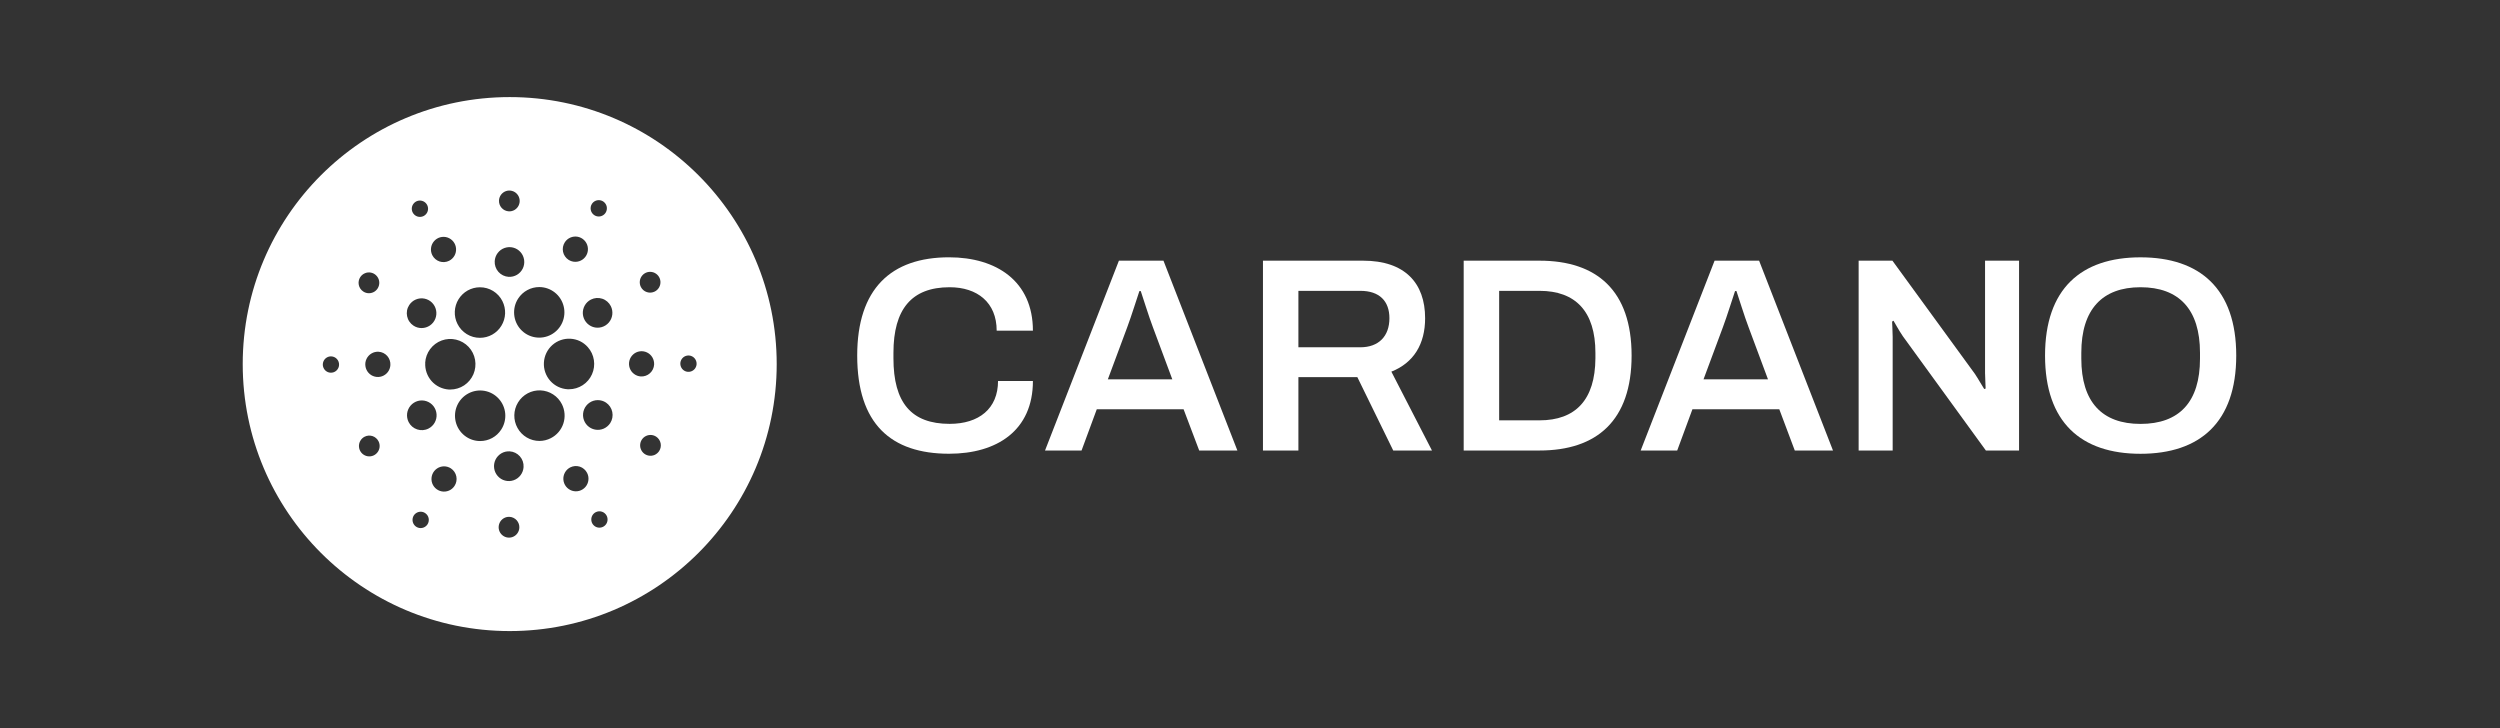
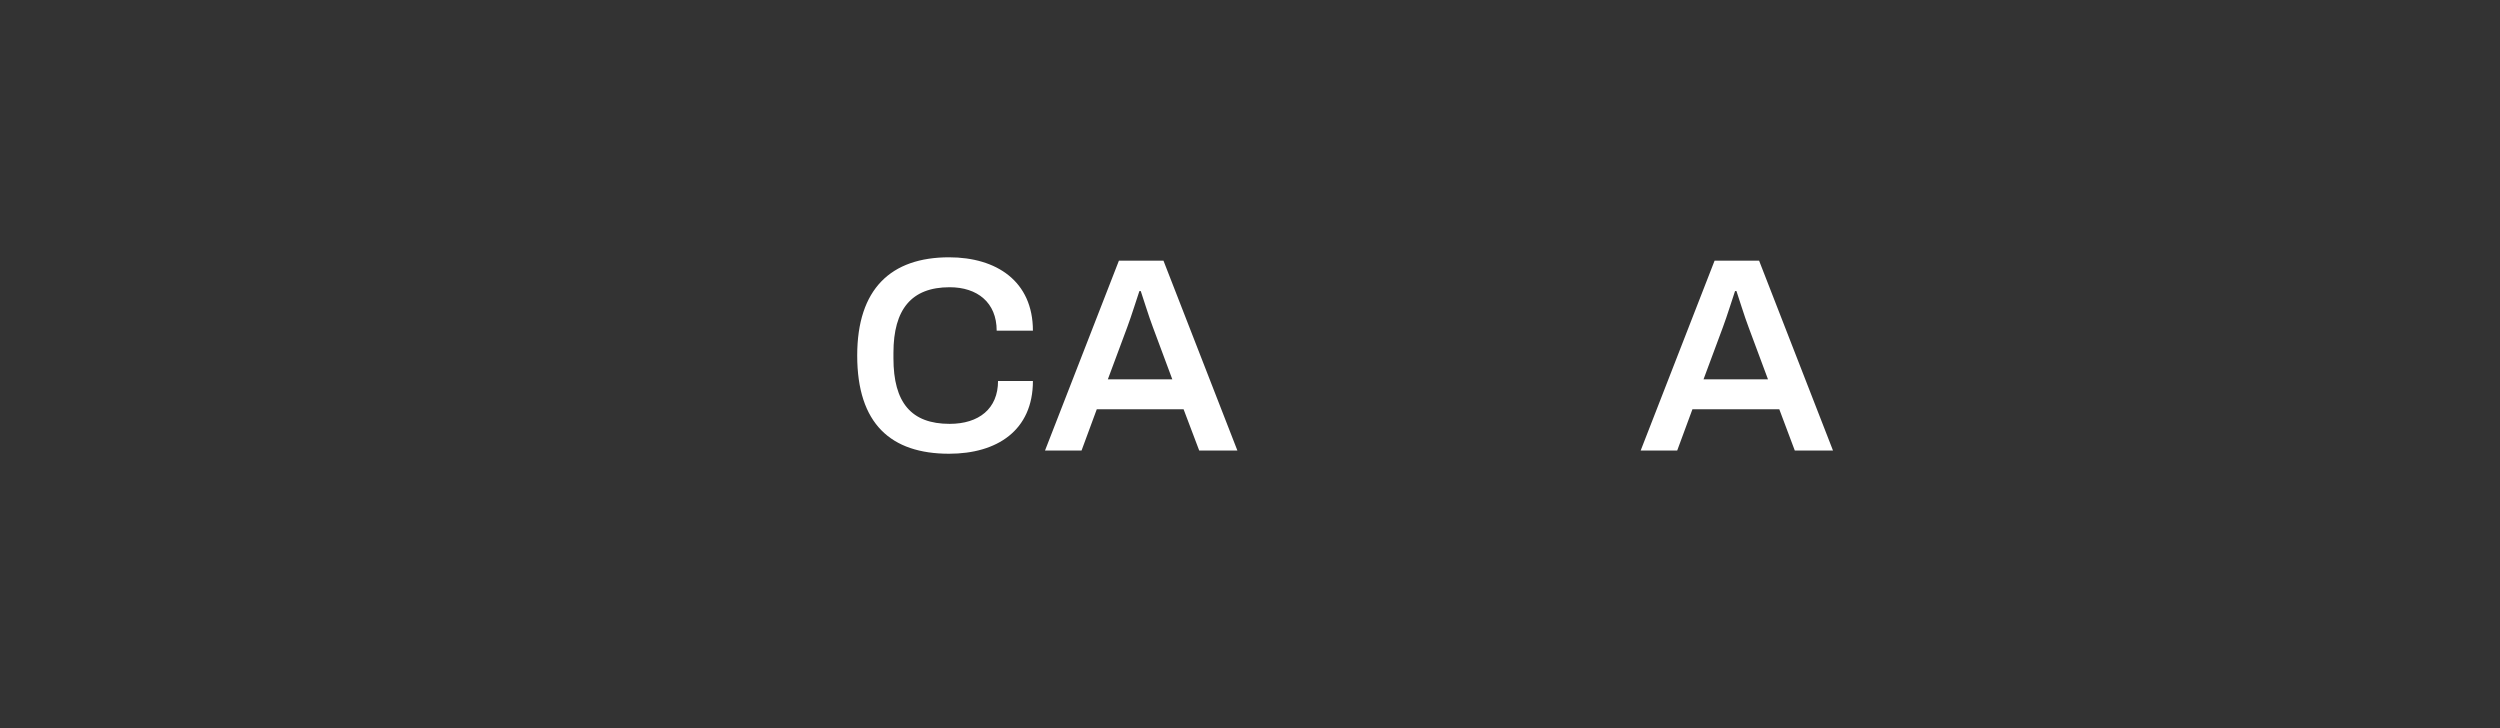
<svg xmlns="http://www.w3.org/2000/svg" width="103" height="30" viewBox="0 0 103 30" fill="none">
  <rect x="0" y="0" width="103" height="30" fill="#333333" stroke="none" />
  <path d="M39.125 11.834C40.264 11.834 41.063 12.461 41.063 13.624H42.556C42.556 11.583 41.051 10.601 39.102 10.601C36.708 10.601 35.317 11.901 35.317 14.648C35.317 17.463 36.708 18.694 39.102 18.694C41.074 18.694 42.556 17.737 42.556 15.696H41.119C41.119 16.836 40.333 17.463 39.125 17.463C37.541 17.463 36.81 16.585 36.81 14.762V14.534C36.811 12.746 37.551 11.834 39.125 11.834Z" fill="white" />
  <path d="M46.099 10.74L43.055 18.561H44.56L45.187 16.862H48.764L49.407 18.561H50.98L47.935 10.74H46.099ZM45.643 15.629L46.441 13.485C46.601 13.064 46.886 12.152 46.943 11.992H46.999C47.057 12.152 47.342 13.075 47.501 13.485L48.299 15.628L45.643 15.629Z" fill="white" />
-   <path d="M58.715 13.111C58.715 11.664 57.883 10.74 56.161 10.74H52.034V18.561H53.494V15.537H55.922L57.401 18.561H58.997L57.324 15.312C58.247 14.947 58.715 14.172 58.715 13.111ZM56.047 14.308H53.494V11.983H56.047C56.834 11.983 57.244 12.405 57.244 13.111C57.244 13.853 56.8 14.308 56.047 14.308Z" fill="white" />
-   <path d="M63.429 10.74H60.304V18.561H63.427C65.787 18.561 67.222 17.329 67.222 14.65C67.222 11.971 65.788 10.74 63.429 10.74ZM65.731 14.764C65.72 16.475 64.911 17.318 63.429 17.318H61.765V11.983H63.429C64.908 11.983 65.731 12.827 65.731 14.537V14.764Z" fill="white" />
  <path d="M70.641 10.74L67.596 18.561H69.101L69.728 16.862H73.307L73.945 18.561H75.519L72.475 10.74H70.641ZM70.185 15.629L70.982 13.485C71.142 13.064 71.427 12.152 71.484 11.992H71.542C71.598 12.152 71.884 13.075 72.043 13.485L72.841 15.628L70.185 15.629Z" fill="white" />
-   <path d="M81.785 15.392C81.785 15.539 81.808 15.938 81.808 16.007L81.751 16.029C81.717 15.985 81.489 15.585 81.365 15.403L77.968 10.74H76.576V18.561H77.978V13.875C77.978 13.682 77.955 13.305 77.955 13.248L78.012 13.214C78.046 13.26 78.217 13.59 78.398 13.853L81.818 18.561H83.185V10.74H81.784V15.392H81.785Z" fill="white" />
-   <path d="M88.189 10.602C85.738 10.602 84.256 11.902 84.256 14.649C84.256 17.396 85.736 18.696 88.189 18.696C90.642 18.696 92.133 17.396 92.133 14.649C92.133 11.902 90.64 10.602 88.189 10.602ZM90.64 14.775C90.64 16.564 89.785 17.465 88.189 17.465C86.605 17.465 85.75 16.564 85.75 14.775V14.535C85.75 12.745 86.616 11.834 88.189 11.834C89.774 11.834 90.64 12.745 90.64 14.535V14.775Z" fill="white" />
-   <path fill-rule="evenodd" clip-rule="evenodd" d="M32 15C32 21.075 27.075 26 21 26C14.925 26 10 21.075 10 15C10 8.925 14.925 4 21 4C27.075 4 32 8.925 32 15ZM17.52 14.946C17.504 15.223 17.598 15.494 17.781 15.701C17.964 15.907 18.222 16.032 18.497 16.049H18.553C18.756 16.048 18.954 15.989 19.123 15.877C19.292 15.765 19.424 15.605 19.505 15.418C19.584 15.232 19.608 15.025 19.573 14.825C19.538 14.624 19.445 14.439 19.306 14.291C19.166 14.143 18.987 14.04 18.79 13.993C18.593 13.946 18.387 13.958 18.197 14.028C18.006 14.098 17.841 14.222 17.72 14.385C17.599 14.549 17.529 14.744 17.517 14.947L17.52 14.946ZM13.465 14.729C13.522 14.695 13.588 14.679 13.654 14.683C13.698 14.685 13.741 14.697 13.78 14.716C13.82 14.735 13.856 14.762 13.885 14.795C13.914 14.828 13.937 14.866 13.951 14.908C13.966 14.95 13.972 14.994 13.969 15.038C13.966 15.105 13.942 15.168 13.902 15.222C13.863 15.275 13.808 15.315 13.745 15.337C13.683 15.358 13.615 15.361 13.551 15.345C13.487 15.328 13.429 15.293 13.385 15.243C13.341 15.193 13.313 15.132 13.303 15.066C13.294 15 13.305 14.933 13.333 14.873C13.362 14.813 13.408 14.763 13.465 14.729ZM17.454 8.9C17.513 8.869 17.561 8.822 17.594 8.764C17.626 8.706 17.64 8.64 17.635 8.573C17.63 8.507 17.605 8.444 17.564 8.392C17.523 8.339 17.468 8.3 17.405 8.28C17.342 8.259 17.275 8.257 17.211 8.275C17.147 8.293 17.09 8.329 17.047 8.38C17.004 8.43 16.976 8.492 16.968 8.558C16.96 8.624 16.971 8.691 17.001 8.751C17.021 8.79 17.048 8.826 17.082 8.855C17.115 8.884 17.154 8.906 17.197 8.92C17.239 8.934 17.283 8.939 17.327 8.936C17.372 8.932 17.415 8.92 17.454 8.9ZM18.724 10.535C18.673 10.624 18.597 10.697 18.506 10.743C18.445 10.774 18.379 10.793 18.311 10.797C18.243 10.803 18.175 10.794 18.111 10.773C18.046 10.751 17.986 10.717 17.935 10.673C17.883 10.628 17.841 10.574 17.81 10.513C17.764 10.421 17.746 10.317 17.759 10.215C17.771 10.113 17.814 10.017 17.881 9.939C17.948 9.861 18.036 9.805 18.134 9.777C18.233 9.75 18.338 9.752 18.435 9.784C18.532 9.817 18.618 9.877 18.681 9.958C18.744 10.039 18.782 10.137 18.789 10.24C18.797 10.343 18.774 10.445 18.724 10.535ZM14.966 12.01C15.036 12.057 15.119 12.082 15.203 12.081C15.288 12.08 15.37 12.054 15.44 12.007C15.51 11.959 15.564 11.892 15.595 11.813C15.627 11.735 15.635 11.648 15.618 11.565C15.601 11.482 15.559 11.406 15.499 11.347C15.439 11.287 15.363 11.247 15.28 11.231C15.197 11.215 15.111 11.224 15.034 11.258C14.956 11.291 14.89 11.346 14.843 11.417C14.781 11.512 14.759 11.628 14.782 11.739C14.805 11.85 14.871 11.948 14.966 12.01ZM15.305 14.563C15.393 14.511 15.494 14.486 15.597 14.492C15.734 14.5 15.862 14.562 15.954 14.665C16.045 14.768 16.092 14.904 16.084 15.041C16.078 15.144 16.042 15.243 15.981 15.325C15.919 15.407 15.835 15.469 15.738 15.503C15.641 15.537 15.537 15.541 15.438 15.515C15.338 15.49 15.249 15.435 15.181 15.358C15.113 15.281 15.069 15.186 15.055 15.084C15.04 14.982 15.056 14.878 15.101 14.786C15.145 14.693 15.216 14.616 15.305 14.563ZM15.023 17.992C14.947 18.03 14.885 18.09 14.844 18.164C14.802 18.238 14.783 18.322 14.79 18.407C14.796 18.491 14.827 18.572 14.879 18.639C14.931 18.706 15.002 18.755 15.082 18.782C15.162 18.808 15.248 18.81 15.329 18.788C15.411 18.765 15.483 18.719 15.538 18.654C15.594 18.59 15.628 18.511 15.639 18.427C15.649 18.343 15.634 18.257 15.596 18.182C15.571 18.131 15.536 18.087 15.493 18.05C15.451 18.013 15.402 17.985 15.348 17.967C15.295 17.95 15.239 17.943 15.183 17.947C15.127 17.951 15.073 17.967 15.023 17.992ZM17.375 13.516C17.254 13.518 17.136 13.483 17.035 13.416C16.968 13.372 16.911 13.315 16.866 13.249C16.82 13.182 16.789 13.107 16.773 13.029C16.756 12.95 16.756 12.869 16.77 12.79C16.785 12.71 16.816 12.635 16.86 12.568C16.926 12.467 17.02 12.387 17.131 12.34C17.242 12.293 17.365 12.279 17.483 12.302C17.602 12.325 17.711 12.382 17.797 12.467C17.883 12.552 17.942 12.66 17.966 12.779C17.991 12.898 17.98 13.021 17.935 13.133C17.89 13.246 17.812 13.342 17.713 13.41C17.613 13.478 17.495 13.515 17.375 13.516ZM23.422 10.703C23.508 10.759 23.608 10.788 23.71 10.787C23.813 10.786 23.913 10.754 23.997 10.696C24.082 10.638 24.148 10.556 24.186 10.46C24.224 10.365 24.233 10.26 24.212 10.159C24.191 10.058 24.141 9.966 24.067 9.894C23.994 9.822 23.901 9.773 23.801 9.754C23.7 9.735 23.596 9.747 23.502 9.787C23.407 9.827 23.327 9.895 23.271 9.981C23.234 10.039 23.208 10.103 23.195 10.17C23.183 10.237 23.183 10.306 23.197 10.373C23.211 10.44 23.238 10.504 23.277 10.56C23.315 10.617 23.364 10.665 23.422 10.703ZM24.671 8.92C24.605 8.92 24.54 8.901 24.485 8.865C24.41 8.816 24.358 8.739 24.34 8.652C24.322 8.564 24.339 8.473 24.388 8.398C24.424 8.343 24.476 8.299 24.537 8.273C24.598 8.247 24.665 8.239 24.731 8.252C24.796 8.264 24.856 8.295 24.903 8.342C24.951 8.389 24.983 8.449 24.997 8.514C25.01 8.579 25.004 8.647 24.979 8.709C24.955 8.771 24.912 8.824 24.857 8.861C24.802 8.899 24.738 8.919 24.671 8.92ZM23.503 13.956C23.367 13.948 23.231 13.967 23.103 14.012C22.974 14.057 22.856 14.127 22.754 14.218C22.549 14.402 22.424 14.661 22.409 14.937C22.393 15.213 22.487 15.483 22.67 15.69C22.853 15.896 23.11 16.021 23.384 16.037H23.445C23.645 16.037 23.84 15.978 24.008 15.869C24.176 15.76 24.309 15.604 24.39 15.42C24.472 15.237 24.499 15.034 24.468 14.835C24.438 14.636 24.351 14.451 24.217 14.301C24.127 14.199 24.017 14.115 23.895 14.056C23.772 13.997 23.639 13.963 23.503 13.956ZM19.229 13.764C19.065 13.663 18.933 13.518 18.847 13.345C18.767 13.186 18.73 13.01 18.738 12.832C18.746 12.655 18.798 12.482 18.891 12.331C18.984 12.18 19.113 12.055 19.268 11.968C19.422 11.882 19.596 11.836 19.772 11.836C19.964 11.835 20.153 11.888 20.316 11.988C20.48 12.089 20.613 12.233 20.699 12.405C20.779 12.564 20.817 12.741 20.81 12.919C20.803 13.097 20.75 13.27 20.657 13.422C20.565 13.574 20.435 13.699 20.28 13.786C20.125 13.873 19.951 13.918 19.773 13.918C19.581 13.919 19.393 13.866 19.229 13.764ZM26.977 12.011C27.052 11.973 27.114 11.913 27.156 11.839C27.197 11.766 27.216 11.681 27.21 11.597C27.204 11.512 27.173 11.431 27.121 11.365C27.069 11.298 26.998 11.248 26.918 11.221C26.838 11.195 26.752 11.193 26.671 11.215C26.589 11.238 26.517 11.284 26.462 11.348C26.406 11.413 26.371 11.492 26.361 11.576C26.351 11.66 26.365 11.745 26.403 11.821C26.454 11.923 26.543 12 26.651 12.035C26.758 12.071 26.875 12.062 26.977 12.011ZM24.091 12.587C24.15 12.482 24.239 12.396 24.347 12.342C24.419 12.306 24.497 12.284 24.576 12.278C24.656 12.272 24.736 12.282 24.812 12.307C24.889 12.332 24.959 12.372 25.02 12.425C25.08 12.477 25.13 12.541 25.166 12.613C25.22 12.722 25.241 12.844 25.226 12.964C25.212 13.084 25.162 13.197 25.083 13.289C25.004 13.381 24.9 13.447 24.784 13.479C24.668 13.512 24.545 13.509 24.43 13.471C24.316 13.433 24.215 13.361 24.141 13.266C24.067 13.171 24.022 13.055 24.013 12.934C24.005 12.813 24.032 12.693 24.091 12.587ZM20.96 8.707C21.045 8.712 21.128 8.692 21.201 8.649C21.274 8.605 21.332 8.542 21.369 8.465C21.406 8.389 21.419 8.303 21.407 8.219C21.395 8.135 21.359 8.057 21.303 7.994C21.247 7.93 21.173 7.885 21.091 7.864C21.01 7.843 20.924 7.846 20.844 7.874C20.764 7.902 20.695 7.954 20.644 8.021C20.593 8.089 20.564 8.17 20.559 8.255C20.552 8.369 20.591 8.48 20.667 8.565C20.742 8.649 20.848 8.701 20.96 8.707ZM21.3 11.322C21.196 11.383 21.077 11.412 20.956 11.406C20.795 11.396 20.644 11.323 20.536 11.202C20.428 11.081 20.373 10.921 20.382 10.759C20.389 10.638 20.431 10.522 20.504 10.425C20.576 10.328 20.676 10.255 20.79 10.216C20.904 10.176 21.026 10.171 21.143 10.201C21.26 10.231 21.365 10.296 21.445 10.386C21.526 10.476 21.577 10.589 21.594 10.709C21.611 10.829 21.592 10.951 21.54 11.06C21.487 11.169 21.404 11.26 21.3 11.322ZM17.653 17.657C17.761 17.603 17.85 17.517 17.909 17.412C17.968 17.307 17.995 17.186 17.986 17.065C17.977 16.944 17.933 16.829 17.859 16.733C17.785 16.638 17.684 16.567 17.569 16.529C17.455 16.491 17.331 16.488 17.215 16.52C17.099 16.553 16.995 16.619 16.916 16.711C16.838 16.803 16.788 16.916 16.773 17.036C16.759 17.156 16.78 17.278 16.834 17.387C16.907 17.532 17.034 17.642 17.188 17.692C17.341 17.743 17.509 17.731 17.653 17.657ZM21.184 12.954C21.165 12.723 21.223 12.492 21.35 12.298C21.444 12.153 21.573 12.034 21.725 11.952C21.876 11.87 22.046 11.827 22.218 11.827C22.449 11.827 22.673 11.905 22.855 12.048C23.037 12.19 23.166 12.39 23.222 12.615C23.279 12.839 23.259 13.077 23.166 13.289C23.073 13.501 22.912 13.676 22.709 13.786C22.506 13.896 22.272 13.935 22.045 13.896C21.817 13.858 21.609 13.745 21.453 13.574C21.297 13.403 21.202 13.185 21.184 12.954ZM23.152 16.656C23.069 16.49 22.944 16.35 22.789 16.25C22.634 16.149 22.455 16.092 22.27 16.084C22.086 16.076 21.903 16.118 21.74 16.205C21.577 16.292 21.44 16.421 21.344 16.579C21.247 16.737 21.194 16.918 21.19 17.103C21.186 17.288 21.232 17.471 21.322 17.633C21.411 17.795 21.543 17.93 21.702 18.024C21.861 18.118 22.042 18.167 22.227 18.167C22.389 18.166 22.549 18.127 22.693 18.053C22.938 17.929 23.124 17.712 23.21 17.45C23.296 17.188 23.275 16.902 23.152 16.656ZM24.625 16.485C24.746 16.484 24.864 16.519 24.965 16.585C25.099 16.675 25.194 16.814 25.226 16.973C25.259 17.132 25.228 17.298 25.14 17.434C25.073 17.535 24.979 17.614 24.868 17.662C24.757 17.709 24.634 17.722 24.516 17.699C24.398 17.677 24.288 17.619 24.202 17.534C24.116 17.449 24.058 17.341 24.033 17.222C24.009 17.103 24.02 16.98 24.065 16.868C24.11 16.755 24.188 16.659 24.287 16.591C24.387 16.523 24.504 16.486 24.625 16.485ZM26.95 15.019C26.955 14.917 26.931 14.815 26.879 14.726C26.827 14.637 26.75 14.566 26.657 14.521C26.565 14.477 26.462 14.46 26.36 14.475C26.259 14.489 26.164 14.533 26.088 14.602C26.011 14.67 25.957 14.76 25.931 14.86C25.906 14.959 25.91 15.064 25.944 15.162C25.977 15.259 26.039 15.344 26.121 15.405C26.202 15.467 26.301 15.504 26.403 15.51C26.54 15.517 26.675 15.47 26.777 15.378C26.88 15.286 26.942 15.157 26.95 15.019ZM28.195 14.692C28.252 14.659 28.318 14.643 28.384 14.646C28.473 14.652 28.556 14.692 28.615 14.759C28.674 14.826 28.704 14.913 28.7 15.002C28.696 15.069 28.672 15.133 28.633 15.186C28.593 15.239 28.538 15.279 28.475 15.301C28.412 15.323 28.345 15.326 28.28 15.309C28.216 15.293 28.159 15.257 28.114 15.207C28.07 15.157 28.042 15.096 28.033 15.03C28.023 14.964 28.034 14.896 28.063 14.836C28.092 14.776 28.138 14.726 28.195 14.692ZM27.034 17.99C26.963 17.944 26.881 17.919 26.796 17.92C26.712 17.921 26.63 17.947 26.56 17.994C26.49 18.042 26.436 18.11 26.404 18.188C26.373 18.267 26.365 18.353 26.382 18.436C26.4 18.519 26.441 18.595 26.501 18.655C26.561 18.714 26.637 18.754 26.72 18.77C26.803 18.786 26.889 18.777 26.967 18.744C27.044 18.71 27.11 18.655 27.157 18.584C27.188 18.537 27.209 18.484 27.219 18.429C27.23 18.373 27.229 18.317 27.218 18.262C27.206 18.206 27.184 18.154 27.153 18.108C27.121 18.061 27.081 18.021 27.034 17.99ZM17.329 21.083C17.395 21.082 17.46 21.101 17.515 21.138C17.552 21.162 17.584 21.194 17.609 21.23C17.634 21.267 17.651 21.308 17.66 21.351C17.669 21.395 17.669 21.439 17.661 21.483C17.653 21.526 17.636 21.568 17.612 21.605C17.575 21.66 17.523 21.704 17.462 21.73C17.401 21.756 17.334 21.763 17.269 21.751C17.203 21.738 17.143 21.707 17.096 21.66C17.049 21.613 17.017 21.553 17.003 21.488C16.99 21.423 16.996 21.355 17.02 21.293C17.045 21.231 17.088 21.178 17.143 21.141C17.198 21.104 17.262 21.083 17.329 21.083ZM24.545 21.102C24.486 21.132 24.437 21.179 24.404 21.237C24.372 21.295 24.357 21.361 24.362 21.428C24.367 21.494 24.391 21.558 24.432 21.61C24.473 21.663 24.528 21.702 24.591 21.723C24.654 21.744 24.722 21.745 24.786 21.727C24.85 21.71 24.907 21.673 24.95 21.623C24.994 21.572 25.021 21.51 25.029 21.444C25.037 21.378 25.026 21.31 24.996 21.251C24.976 21.211 24.949 21.176 24.915 21.147C24.882 21.118 24.843 21.096 24.801 21.082C24.759 21.069 24.715 21.063 24.671 21.066C24.628 21.07 24.585 21.082 24.545 21.102ZM20.816 17.045C20.834 17.276 20.776 17.506 20.649 17.701C20.555 17.846 20.427 17.965 20.275 18.047C20.123 18.129 19.954 18.172 19.781 18.171C19.551 18.171 19.327 18.094 19.145 17.951C18.963 17.808 18.833 17.609 18.777 17.384C18.721 17.16 18.74 16.922 18.833 16.71C18.926 16.498 19.087 16.323 19.29 16.213C19.493 16.102 19.727 16.064 19.954 16.102C20.181 16.14 20.39 16.254 20.546 16.425C20.702 16.595 20.797 16.814 20.816 17.045ZM18.578 19.298C18.492 19.242 18.392 19.212 18.289 19.213C18.187 19.215 18.087 19.246 18.003 19.304C17.918 19.362 17.852 19.444 17.814 19.539C17.776 19.635 17.767 19.739 17.787 19.84C17.808 19.941 17.858 20.033 17.931 20.105C18.005 20.177 18.097 20.226 18.198 20.245C18.298 20.264 18.402 20.253 18.497 20.213C18.591 20.173 18.671 20.105 18.727 20.019C18.802 19.904 18.829 19.763 18.801 19.628C18.773 19.492 18.693 19.374 18.578 19.298ZM20.754 21.352C20.827 21.309 20.911 21.289 20.995 21.294C21.051 21.297 21.106 21.311 21.156 21.336C21.207 21.36 21.252 21.395 21.289 21.436C21.326 21.479 21.355 21.528 21.374 21.581C21.392 21.634 21.4 21.69 21.397 21.747C21.392 21.831 21.362 21.912 21.311 21.98C21.261 22.048 21.191 22.099 21.111 22.127C21.032 22.155 20.945 22.158 20.864 22.137C20.782 22.116 20.709 22.07 20.652 22.007C20.596 21.944 20.56 21.865 20.548 21.781C20.537 21.698 20.55 21.612 20.587 21.535C20.623 21.459 20.682 21.395 20.754 21.352ZM21 18.596C20.879 18.588 20.759 18.617 20.655 18.678C20.551 18.74 20.467 18.831 20.414 18.94C20.362 19.049 20.342 19.171 20.359 19.291C20.375 19.411 20.427 19.524 20.507 19.614C20.587 19.705 20.692 19.77 20.809 19.8C20.926 19.831 21.049 19.826 21.163 19.786C21.277 19.746 21.377 19.673 21.449 19.576C21.522 19.479 21.564 19.363 21.571 19.242C21.581 19.08 21.526 18.921 21.418 18.8C21.311 18.679 21.161 18.605 21 18.596ZM23.276 19.467C23.326 19.377 23.402 19.304 23.493 19.257C23.554 19.226 23.62 19.208 23.688 19.202C23.755 19.197 23.824 19.205 23.888 19.226C23.953 19.247 24.013 19.281 24.064 19.326C24.116 19.37 24.159 19.424 24.189 19.485C24.236 19.577 24.255 19.681 24.242 19.783C24.23 19.885 24.189 19.982 24.122 20.06C24.055 20.139 23.967 20.195 23.868 20.223C23.77 20.251 23.665 20.249 23.567 20.217C23.47 20.185 23.384 20.125 23.32 20.044C23.257 19.963 23.219 19.865 23.211 19.762C23.203 19.66 23.226 19.557 23.276 19.467Z" fill="white" />
</svg>